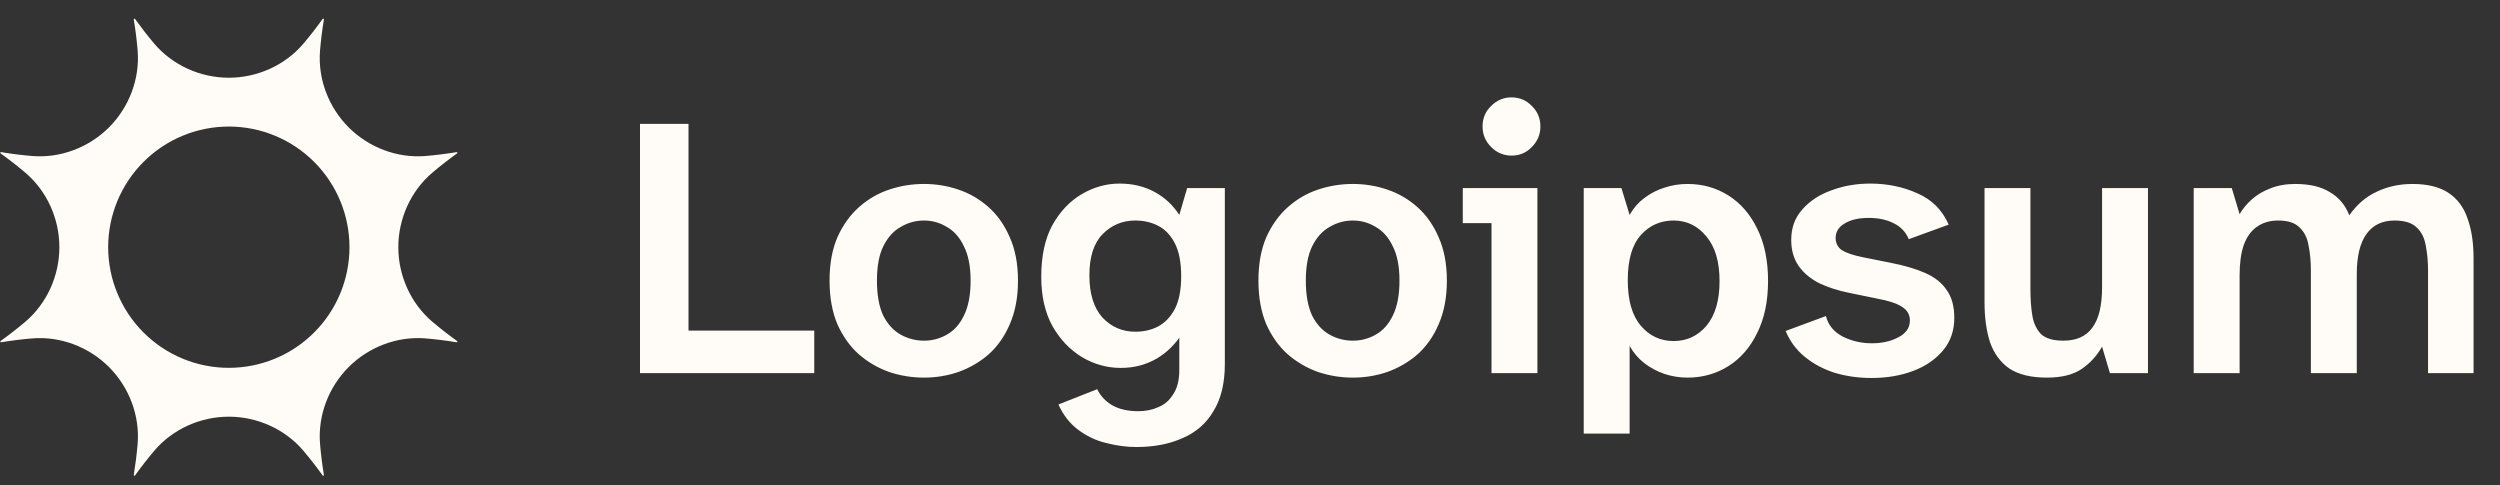
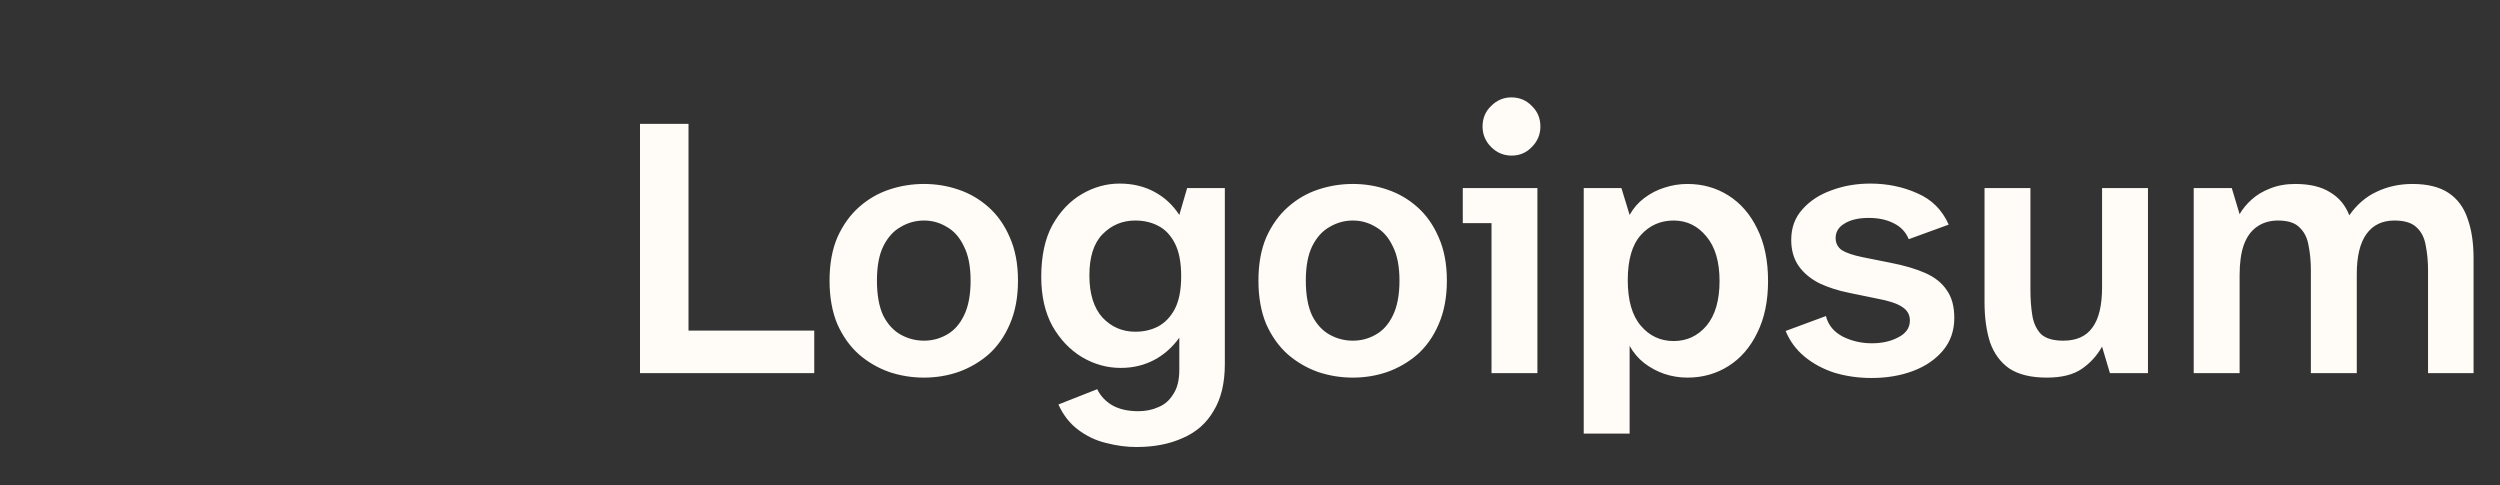
<svg xmlns="http://www.w3.org/2000/svg" width="134" height="26" viewBox="0 0 134 26" fill="none">
  <rect x="0" y="0" width="134" height="26" fill="#333333" stroke="none" />
-   <path d="M7.193 1.004C7.211 0.996 7.225 1 7.236 1.014C7.574 1.484 7.918 1.926 8.267 2.339C9.25 3.498 10.738 4.166 12.265 4.166C13.793 4.166 15.281 3.498 16.264 2.339C16.613 1.926 16.957 1.484 17.295 1.014C17.305 1 17.32 0.996 17.338 1.004C17.357 1.012 17.364 1.025 17.361 1.041C17.268 1.613 17.198 2.169 17.154 2.707C17.029 4.222 17.608 5.747 18.689 6.827C19.769 7.908 21.294 8.487 22.809 8.362C23.347 8.317 23.902 8.248 24.474 8.154C24.491 8.151 24.504 8.159 24.512 8.178C24.519 8.196 24.516 8.21 24.501 8.22C24.031 8.558 23.59 8.902 23.177 9.252C22.017 10.234 21.35 11.723 21.35 13.251C21.35 14.778 22.017 16.266 23.177 17.249C23.59 17.598 24.031 17.942 24.501 18.28C24.516 18.29 24.519 18.304 24.512 18.322C24.504 18.341 24.491 18.349 24.474 18.346C23.902 18.252 23.347 18.183 22.809 18.138C21.294 18.013 19.769 18.593 18.689 19.674C17.608 20.754 17.029 22.278 17.154 23.793C17.198 24.332 17.268 24.887 17.361 25.459C17.364 25.476 17.357 25.489 17.338 25.496C17.32 25.504 17.305 25.5 17.295 25.487C16.957 25.016 16.613 24.574 16.264 24.162C15.281 23.003 13.793 22.334 12.265 22.334C10.738 22.334 9.25 23.003 8.267 24.162C7.918 24.574 7.574 25.016 7.236 25.487C7.225 25.5 7.211 25.504 7.193 25.496C7.175 25.489 7.167 25.476 7.17 25.459C7.263 24.887 7.332 24.332 7.377 23.793C7.502 22.278 6.922 20.754 5.842 19.674C4.762 18.593 3.237 18.013 1.723 18.138C1.184 18.183 0.628 18.252 0.057 18.346C0.04 18.349 0.027 18.341 0.02 18.322C0.012 18.304 0.015 18.29 0.029 18.28C0.5 17.942 0.941 17.598 1.354 17.249C2.513 16.266 3.182 14.778 3.182 13.251C3.182 11.723 2.513 10.234 1.354 9.252C0.941 8.902 0.5 8.558 0.029 8.22C0.015 8.21 0.012 8.196 0.02 8.178C0.027 8.159 0.04 8.151 0.057 8.154C0.628 8.248 1.184 8.317 1.723 8.362C3.237 8.487 4.762 7.908 5.842 6.827C6.922 5.747 7.502 4.222 7.377 2.707C7.333 2.168 7.264 1.613 7.17 1.041C7.167 1.025 7.175 1.012 7.193 1.004ZM18.732 13.25C18.732 11.534 18.051 9.89 16.838 8.677C15.625 7.464 13.98 6.783 12.265 6.783C10.55 6.783 8.905 7.464 7.693 8.677C6.48 9.89 5.798 11.534 5.798 13.25C5.798 14.099 5.966 14.94 6.291 15.724C6.616 16.509 7.092 17.222 7.693 17.822C8.293 18.423 9.006 18.899 9.791 19.224C10.575 19.549 11.416 19.716 12.265 19.716C13.114 19.716 13.955 19.549 14.74 19.224C15.524 18.899 16.237 18.423 16.838 17.822C17.438 17.222 17.915 16.509 18.24 15.724C18.565 14.94 18.732 14.099 18.732 13.25Z" fill="#FFFCF7" />
  <path d="M34.304 20V6.64H36.904V17.72H43.644V20H34.304ZM49.524 20.24C48.884 20.24 48.264 20.14 47.664 19.94C47.064 19.727 46.524 19.413 46.044 19C45.564 18.573 45.177 18.033 44.884 17.38C44.604 16.713 44.464 15.933 44.464 15.04C44.464 14.147 44.604 13.373 44.884 12.72C45.177 12.067 45.564 11.527 46.044 11.1C46.524 10.673 47.064 10.36 47.664 10.16C48.264 9.96 48.884 9.86 49.524 9.86C50.164 9.86 50.777 9.96 51.364 10.16C51.964 10.36 52.504 10.673 52.984 11.1C53.464 11.527 53.844 12.067 54.124 12.72C54.417 13.373 54.564 14.147 54.564 15.04C54.564 15.933 54.417 16.713 54.124 17.38C53.844 18.033 53.464 18.573 52.984 19C52.504 19.413 51.964 19.727 51.364 19.94C50.777 20.14 50.164 20.24 49.524 20.24ZM49.524 18.26C49.964 18.26 50.37 18.153 50.744 17.94C51.13 17.727 51.437 17.387 51.664 16.92C51.904 16.44 52.024 15.813 52.024 15.04C52.024 14.28 51.904 13.667 51.664 13.2C51.437 12.72 51.13 12.373 50.744 12.16C50.37 11.933 49.964 11.82 49.524 11.82C49.084 11.82 48.67 11.933 48.284 12.16C47.897 12.373 47.584 12.72 47.344 13.2C47.117 13.667 47.004 14.28 47.004 15.04C47.004 15.813 47.117 16.44 47.344 16.92C47.584 17.387 47.897 17.727 48.284 17.94C48.67 18.153 49.084 18.26 49.524 18.26ZM60.911 23.96C60.378 23.96 59.831 23.887 59.271 23.74C58.725 23.607 58.225 23.367 57.771 23.02C57.331 22.687 56.985 22.24 56.731 21.68L58.811 20.86C58.985 21.22 59.251 21.507 59.611 21.72C59.985 21.933 60.451 22.04 61.011 22.04C61.411 22.04 61.771 21.967 62.091 21.82C62.425 21.687 62.691 21.453 62.891 21.12C63.105 20.8 63.211 20.367 63.211 19.82V18.1C62.838 18.62 62.385 19.02 61.851 19.3C61.318 19.58 60.725 19.72 60.071 19.72C59.338 19.72 58.645 19.527 57.991 19.14C57.351 18.753 56.825 18.2 56.411 17.48C56.011 16.747 55.811 15.867 55.811 14.84C55.811 13.72 56.011 12.793 56.411 12.06C56.825 11.327 57.351 10.773 57.991 10.4C58.631 10.027 59.305 9.84 60.011 9.84C60.705 9.84 61.325 9.987 61.871 10.28C62.418 10.573 62.865 10.987 63.211 11.52L63.631 10.08H65.651V19.52C65.651 20.533 65.451 21.367 65.051 22.02C64.665 22.687 64.111 23.173 63.391 23.48C62.685 23.8 61.858 23.96 60.911 23.96ZM60.851 17.78C61.305 17.78 61.711 17.687 62.071 17.5C62.445 17.3 62.745 16.987 62.971 16.56C63.198 16.12 63.311 15.533 63.311 14.8C63.311 14.067 63.198 13.48 62.971 13.04C62.745 12.6 62.445 12.287 62.071 12.1C61.711 11.913 61.305 11.82 60.851 11.82C60.158 11.82 59.571 12.067 59.091 12.56C58.625 13.04 58.391 13.773 58.391 14.76C58.391 15.747 58.625 16.5 59.091 17.02C59.571 17.527 60.158 17.78 60.851 17.78ZM72.512 20.24C71.872 20.24 71.252 20.14 70.652 19.94C70.052 19.727 69.512 19.413 69.032 19C68.552 18.573 68.165 18.033 67.872 17.38C67.592 16.713 67.452 15.933 67.452 15.04C67.452 14.147 67.592 13.373 67.872 12.72C68.165 12.067 68.552 11.527 69.032 11.1C69.512 10.673 70.052 10.36 70.652 10.16C71.252 9.96 71.872 9.86 72.512 9.86C73.152 9.86 73.765 9.96 74.352 10.16C74.952 10.36 75.492 10.673 75.972 11.1C76.452 11.527 76.832 12.067 77.112 12.72C77.405 13.373 77.552 14.147 77.552 15.04C77.552 15.933 77.405 16.713 77.112 17.38C76.832 18.033 76.452 18.573 75.972 19C75.492 19.413 74.952 19.727 74.352 19.94C73.765 20.14 73.152 20.24 72.512 20.24ZM72.512 18.26C72.952 18.26 73.359 18.153 73.732 17.94C74.119 17.727 74.425 17.387 74.652 16.92C74.892 16.44 75.012 15.813 75.012 15.04C75.012 14.28 74.892 13.667 74.652 13.2C74.425 12.72 74.119 12.373 73.732 12.16C73.359 11.933 72.952 11.82 72.512 11.82C72.072 11.82 71.659 11.933 71.272 12.16C70.885 12.373 70.572 12.72 70.332 13.2C70.105 13.667 69.992 14.28 69.992 15.04C69.992 15.813 70.105 16.44 70.332 16.92C70.572 17.387 70.885 17.727 71.272 17.94C71.659 18.153 72.072 18.26 72.512 18.26ZM79.945 20V11.96H78.405V10.08H82.405V20H79.945ZM81.025 8.34C80.598 8.34 80.231 8.187 79.925 7.88C79.618 7.573 79.465 7.207 79.465 6.78C79.465 6.34 79.618 5.973 79.925 5.68C80.231 5.373 80.591 5.22 81.005 5.22C81.445 5.22 81.811 5.373 82.105 5.68C82.412 5.973 82.565 6.34 82.565 6.78C82.565 7.207 82.412 7.573 82.105 7.88C81.811 8.187 81.451 8.34 81.025 8.34ZM84.888 23.24V10.08H86.908L87.348 11.52C87.548 11.16 87.808 10.86 88.128 10.62C88.461 10.367 88.821 10.18 89.208 10.06C89.608 9.927 90.021 9.86 90.448 9.86C91.261 9.86 91.995 10.067 92.648 10.48C93.301 10.893 93.815 11.487 94.188 12.26C94.575 13.033 94.768 13.967 94.768 15.06C94.768 16.14 94.575 17.067 94.188 17.84C93.815 18.613 93.301 19.207 92.648 19.62C91.995 20.033 91.261 20.24 90.448 20.24C90.021 20.24 89.608 20.173 89.208 20.04C88.821 19.907 88.461 19.713 88.128 19.46C87.808 19.207 87.548 18.9 87.348 18.54V23.24H84.888ZM89.708 18.28C90.415 18.28 91.001 18.007 91.468 17.46C91.935 16.9 92.168 16.1 92.168 15.06C92.168 14.033 91.935 13.24 91.468 12.68C91.001 12.107 90.415 11.82 89.708 11.82C89.001 11.82 88.415 12.08 87.948 12.6C87.481 13.12 87.248 13.927 87.248 15.02C87.248 16.1 87.481 16.913 87.948 17.46C88.415 18.007 89.001 18.28 89.708 18.28ZM100.31 20.26C99.617 20.26 98.957 20.167 98.33 19.98C97.717 19.78 97.183 19.493 96.73 19.12C96.277 18.747 95.937 18.287 95.71 17.74L97.87 16.94C97.99 17.42 98.29 17.787 98.77 18.04C99.25 18.28 99.77 18.4 100.33 18.4C100.877 18.4 101.35 18.293 101.75 18.08C102.163 17.867 102.37 17.567 102.37 17.18C102.37 16.873 102.237 16.633 101.97 16.46C101.703 16.273 101.243 16.12 100.59 16L99.13 15.7C98.53 15.58 97.99 15.407 97.51 15.18C97.043 14.94 96.677 14.633 96.41 14.26C96.143 13.873 96.01 13.407 96.01 12.86C96.01 12.207 96.21 11.66 96.61 11.22C97.01 10.767 97.53 10.427 98.17 10.2C98.81 9.96 99.503 9.84 100.25 9.84C101.157 9.84 101.997 10.013 102.77 10.36C103.543 10.693 104.103 11.253 104.45 12.04L102.31 12.82C102.15 12.433 101.877 12.147 101.49 11.96C101.117 11.773 100.677 11.68 100.17 11.68C99.623 11.68 99.19 11.78 98.87 11.98C98.55 12.167 98.39 12.427 98.39 12.76C98.39 13.027 98.497 13.24 98.71 13.4C98.937 13.547 99.303 13.673 99.81 13.78L101.31 14.08C102.07 14.227 102.703 14.413 103.21 14.64C103.717 14.867 104.097 15.173 104.35 15.56C104.617 15.933 104.75 16.427 104.75 17.04C104.75 17.72 104.55 18.3 104.15 18.78C103.75 19.26 103.217 19.627 102.55 19.88C101.883 20.133 101.137 20.26 100.31 20.26ZM109.711 20.24C108.871 20.24 108.205 20.08 107.711 19.76C107.231 19.427 106.885 18.96 106.671 18.36C106.471 17.747 106.371 17.027 106.371 16.2V10.08H108.831V15.56C108.831 16.04 108.865 16.487 108.931 16.9C108.998 17.313 109.151 17.647 109.391 17.9C109.645 18.14 110.045 18.26 110.591 18.26C111.298 18.26 111.818 18.027 112.151 17.56C112.498 17.093 112.671 16.373 112.671 15.4V10.08H115.131V20H113.091L112.671 18.58C112.391 19.073 112.025 19.473 111.571 19.78C111.118 20.087 110.498 20.24 109.711 20.24ZM117.583 20V10.08H119.623L120.043 11.48C120.203 11.2 120.417 10.94 120.683 10.7C120.963 10.447 121.297 10.247 121.683 10.1C122.083 9.94 122.53 9.86 123.023 9.86C123.797 9.86 124.417 10.007 124.883 10.3C125.363 10.58 125.71 10.993 125.923 11.54C126.323 10.967 126.81 10.547 127.383 10.28C127.97 10 128.61 9.86 129.303 9.86C130.117 9.86 130.763 10.02 131.243 10.34C131.723 10.66 132.063 11.12 132.263 11.72C132.477 12.307 132.583 13.02 132.583 13.86V20H130.143V14.5C130.143 14.02 130.103 13.58 130.023 13.18C129.957 12.767 129.797 12.44 129.543 12.2C129.29 11.947 128.89 11.82 128.343 11.82C127.69 11.82 127.19 12.06 126.843 12.54C126.497 13.02 126.323 13.74 126.323 14.7V20H123.863V14.5C123.863 14.02 123.823 13.58 123.743 13.18C123.677 12.767 123.517 12.44 123.263 12.2C123.023 11.947 122.637 11.82 122.103 11.82C121.663 11.82 121.283 11.933 120.963 12.16C120.657 12.373 120.423 12.7 120.263 13.14C120.117 13.567 120.043 14.1 120.043 14.74V20H117.583Z" fill="#FFFCF7" />
</svg>